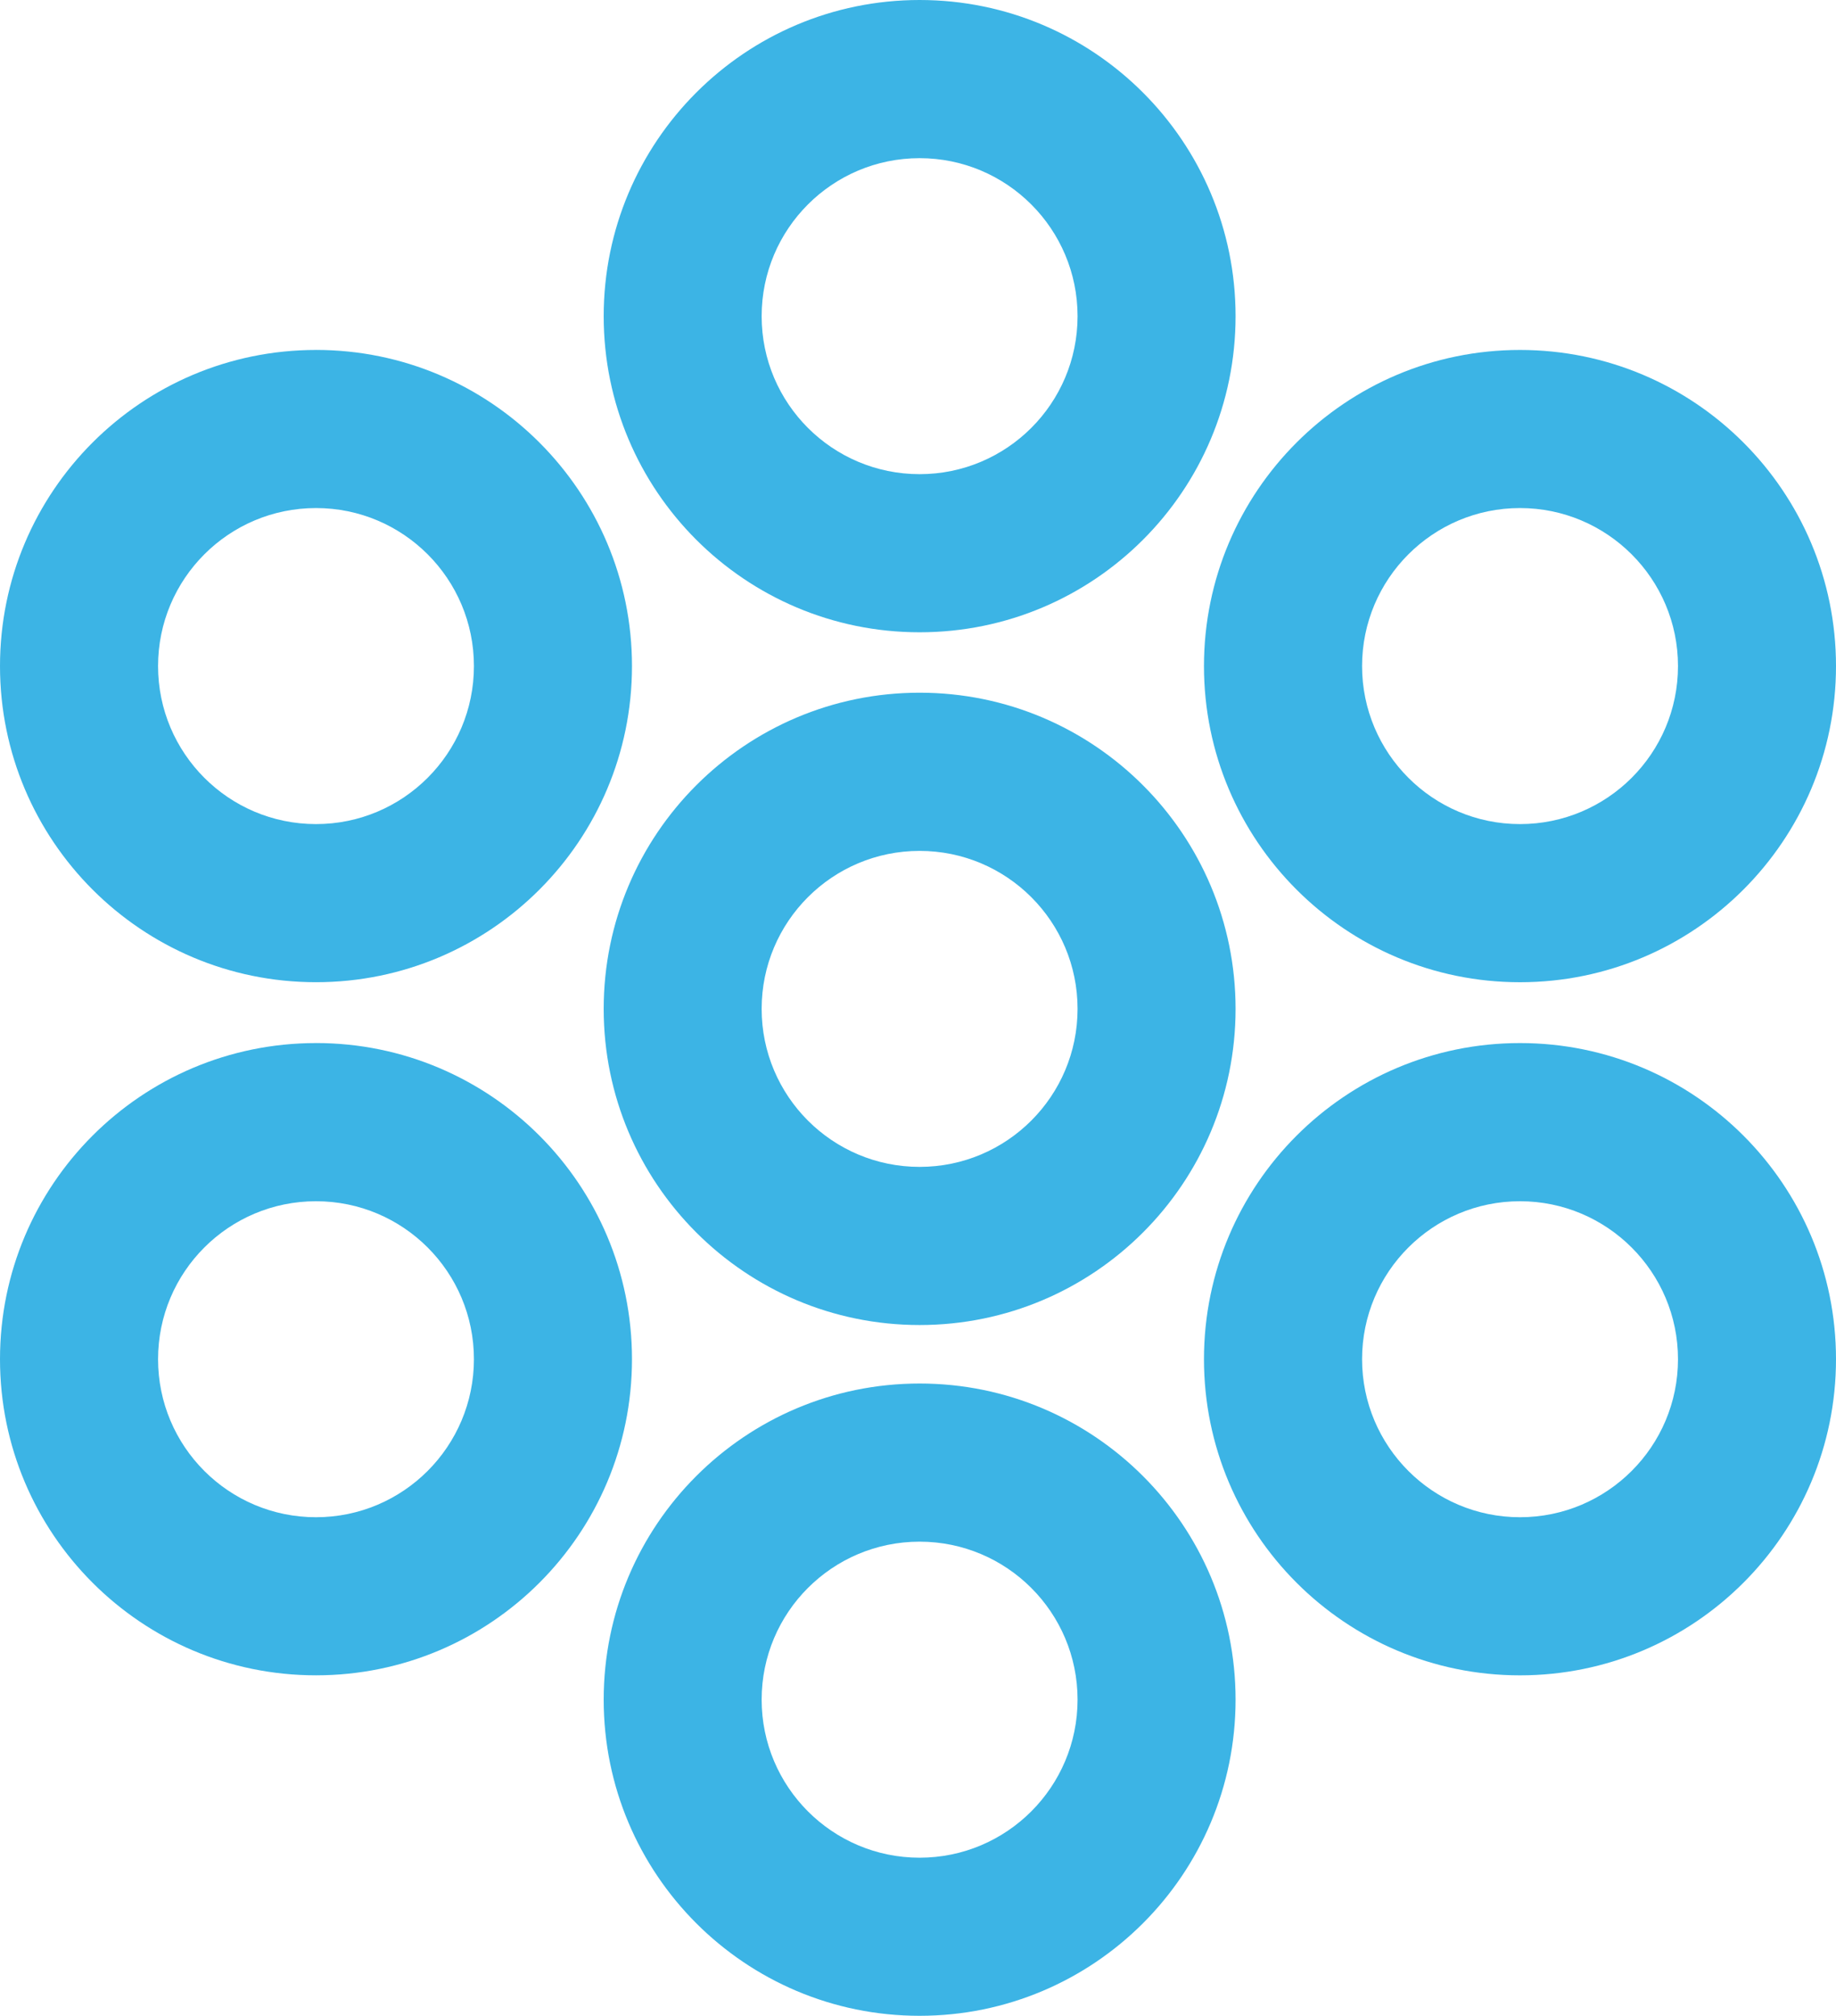
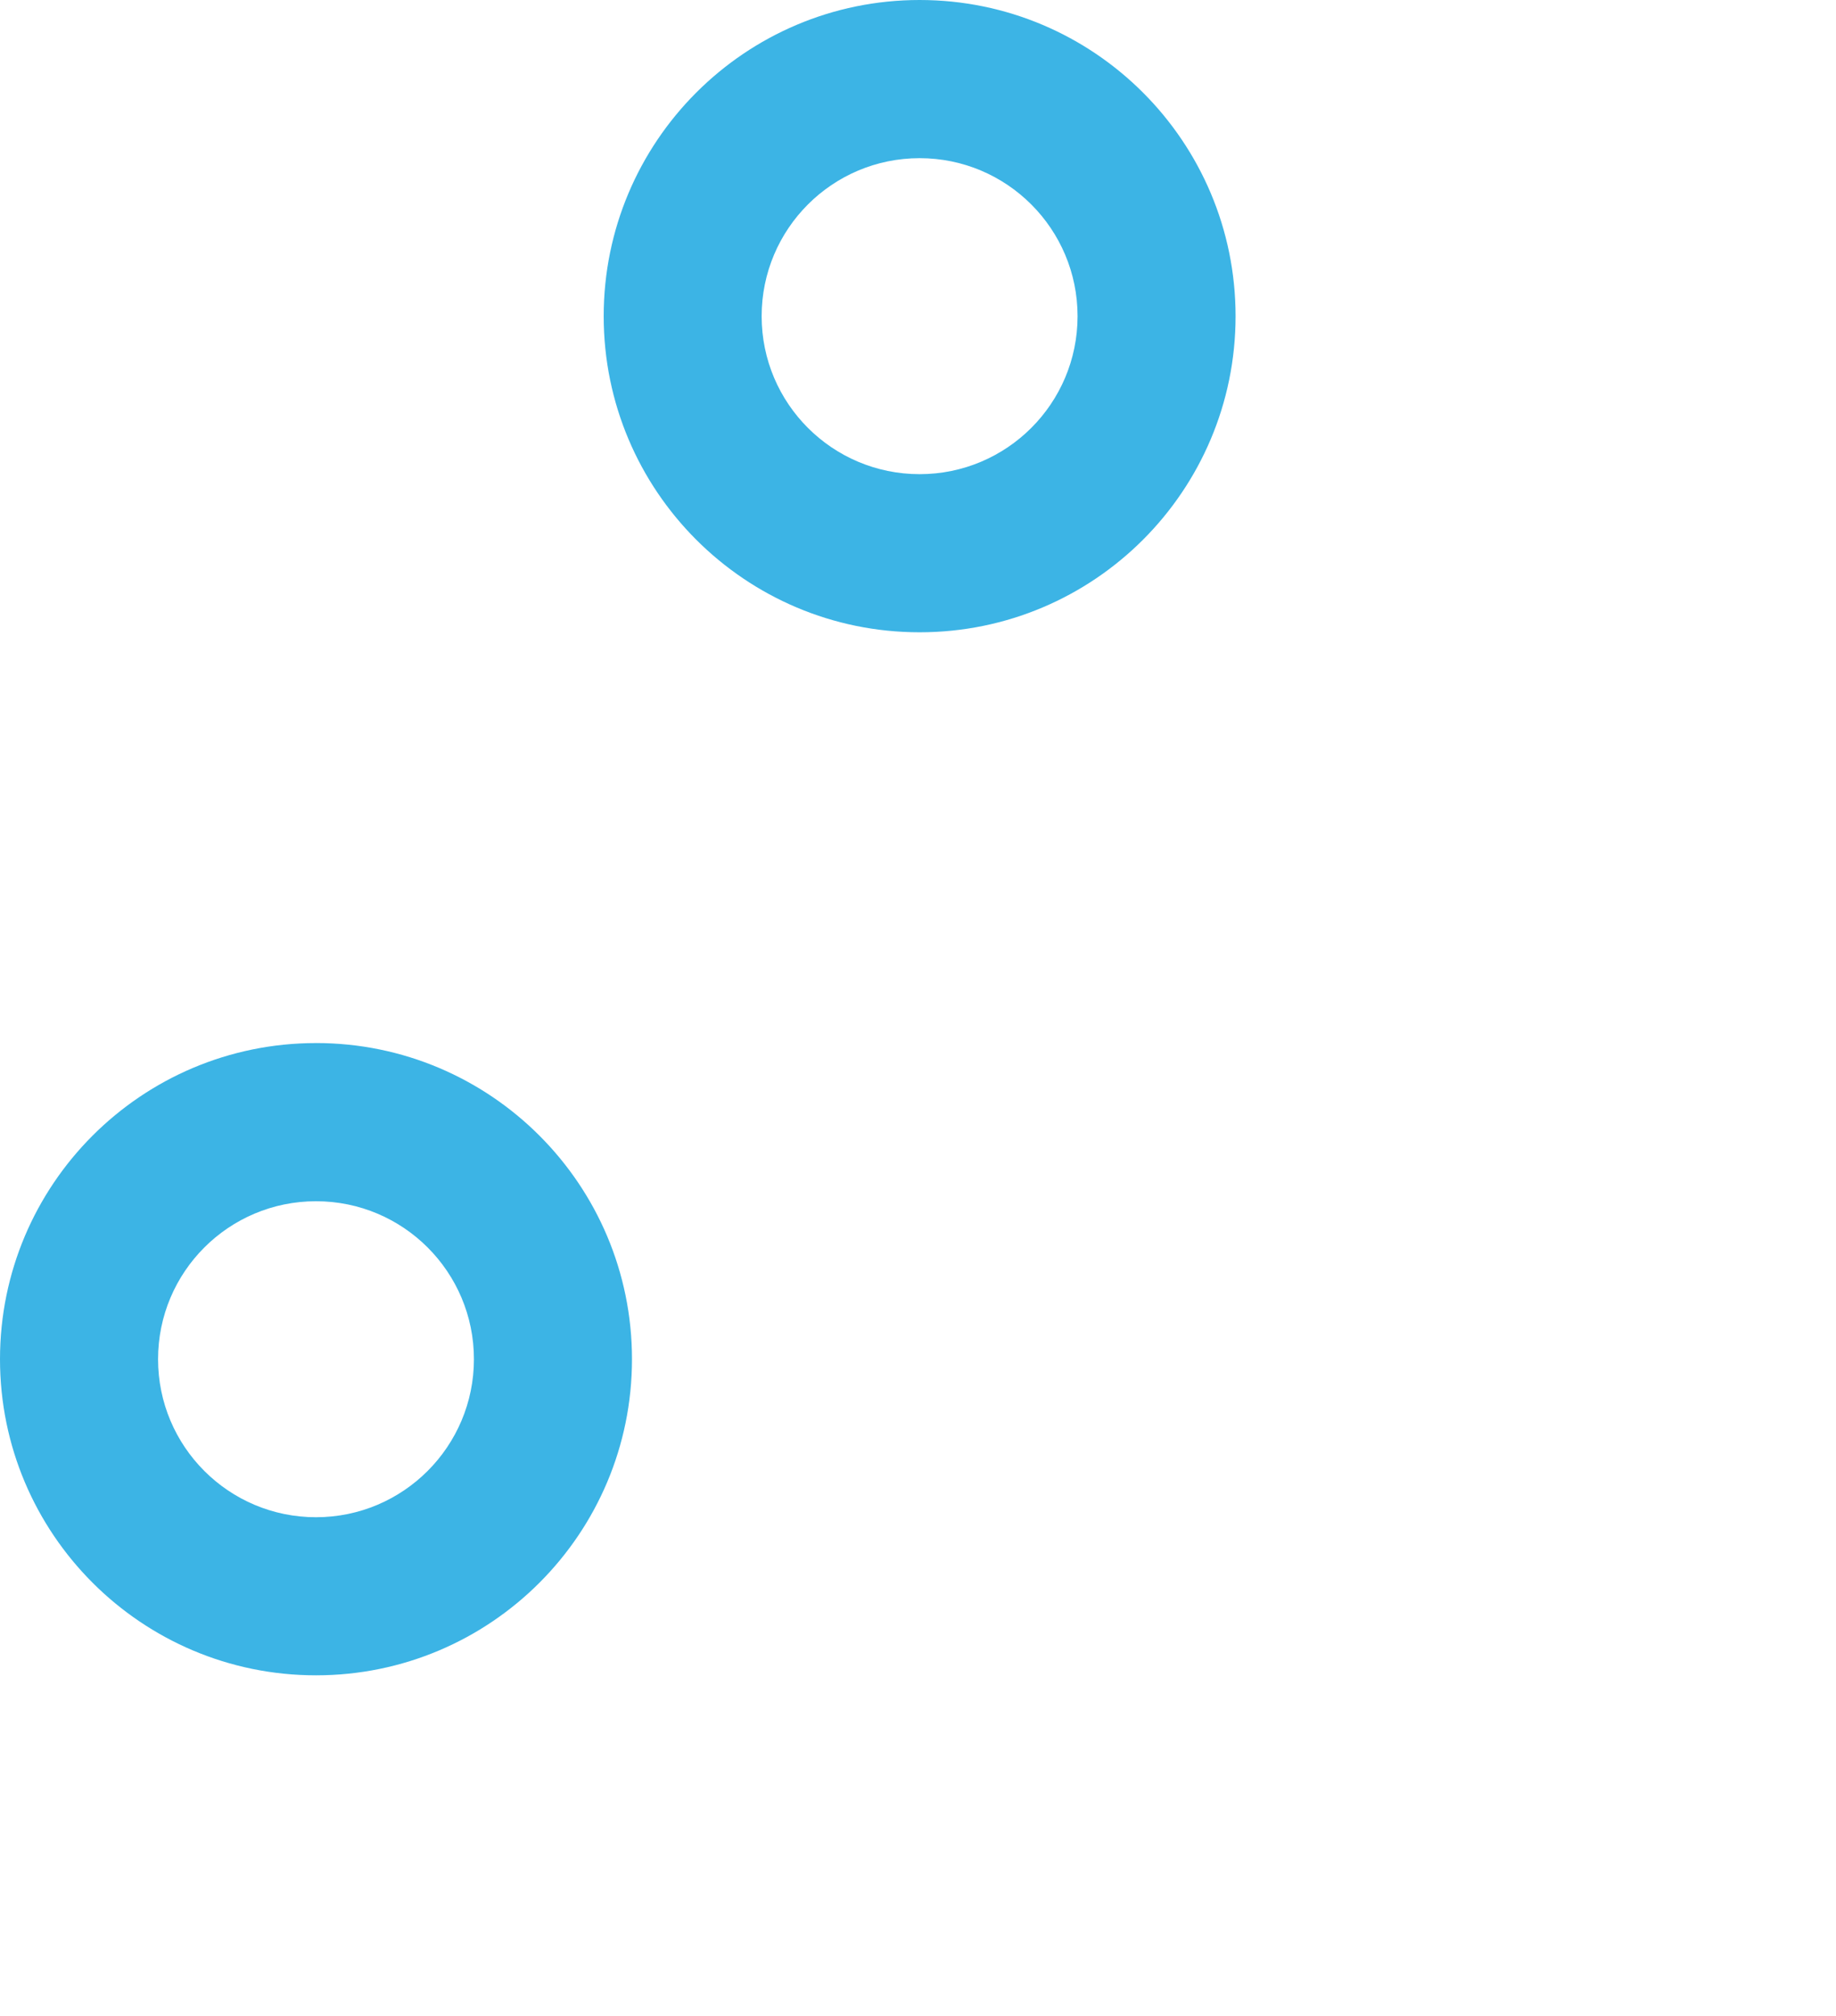
<svg xmlns="http://www.w3.org/2000/svg" viewBox="0 0 754 827.5">
  <defs>
    <style>.c{fill:#0075be;}.d{fill:#fff;}.e{fill:#3cb4e5;}.f{fill:#0075c9;}</style>
  </defs>
  <g id="a">
-     <path class="e" d="M129.78,143.66C58.1,143.66,0,201.77,0,273.43s58.1,129.78,129.78,129.78,129.76-58.14,129.76-129.78-58.1-129.78-129.76-129.78ZM129.78,338.3c-35.84,0-64.87-29.07-64.87-64.87s29.03-64.87,64.87-64.87,64.85,29.05,64.85,64.87-29.05,64.87-64.85,64.87Z" />
    <path class="e" d="M129.78,428.19C58.1,428.19,0,486.3,0,557.96s58.1,129.78,129.78,129.78,129.76-58.1,129.76-129.78-58.1-129.78-129.76-129.78ZM129.78,622.84c-35.84,0-64.87-29.05-64.87-64.87s29.03-64.85,64.87-64.85,64.85,29.05,64.85,64.85-29.05,64.87-64.85,64.87Z" />
-     <path class="e" d="M624.22,143.66c-71.64,0-129.78,58.12-129.78,129.78s58.14,129.78,129.78,129.78,129.78-58.14,129.78-129.78-58.08-129.78-129.78-129.78ZM624.22,338.3c-35.78,0-64.85-29.07-64.85-64.87s29.07-64.87,64.85-64.87,64.89,29.05,64.89,64.87-29.07,64.87-64.89,64.87Z" />
    <path class="e" d="M377.66,0c-71.68,0-129.74,58.16-129.74,129.8s58.06,129.76,129.74,129.76,129.76-58.1,129.76-129.76S449.33,0,377.66,0ZM377.66,194.65c-35.82,0-64.87-29.03-64.87-64.85s29.05-64.87,64.87-64.87,64.87,29.05,64.87,64.87-29.05,64.85-64.87,64.85Z" />
-     <path class="e" d="M377.66,567.95c-71.68,0-129.74,58.12-129.74,129.78s58.06,129.78,129.74,129.78,129.76-58.12,129.76-129.78-58.1-129.78-129.76-129.78ZM377.66,762.61c-35.82,0-64.87-29.09-64.87-64.89s29.05-64.85,64.87-64.85,64.87,29.05,64.87,64.85-29.05,64.89-64.87,64.89Z" />
-     <path class="e" d="M377.66,284.36c-71.68,0-129.74,58.16-129.74,129.8s58.06,129.78,129.74,129.78,129.76-58.12,129.76-129.78-58.1-129.8-129.76-129.8ZM377.66,479.02c-35.82,0-64.87-29.05-64.87-64.87s29.05-64.85,64.87-64.85,64.87,29.03,64.87,64.85-29.05,64.87-64.87,64.87Z" />
-     <path class="e" d="M624.22,428.19c-71.64,0-129.78,58.12-129.78,129.78s58.14,129.78,129.78,129.78,129.78-58.1,129.78-129.78-58.08-129.78-129.78-129.78ZM624.22,622.84c-35.78,0-64.85-29.05-64.85-64.87s29.07-64.85,64.85-64.85,64.89,29.05,64.89,64.85-29.07,64.87-64.89,64.87Z" />
  </g>
</svg>